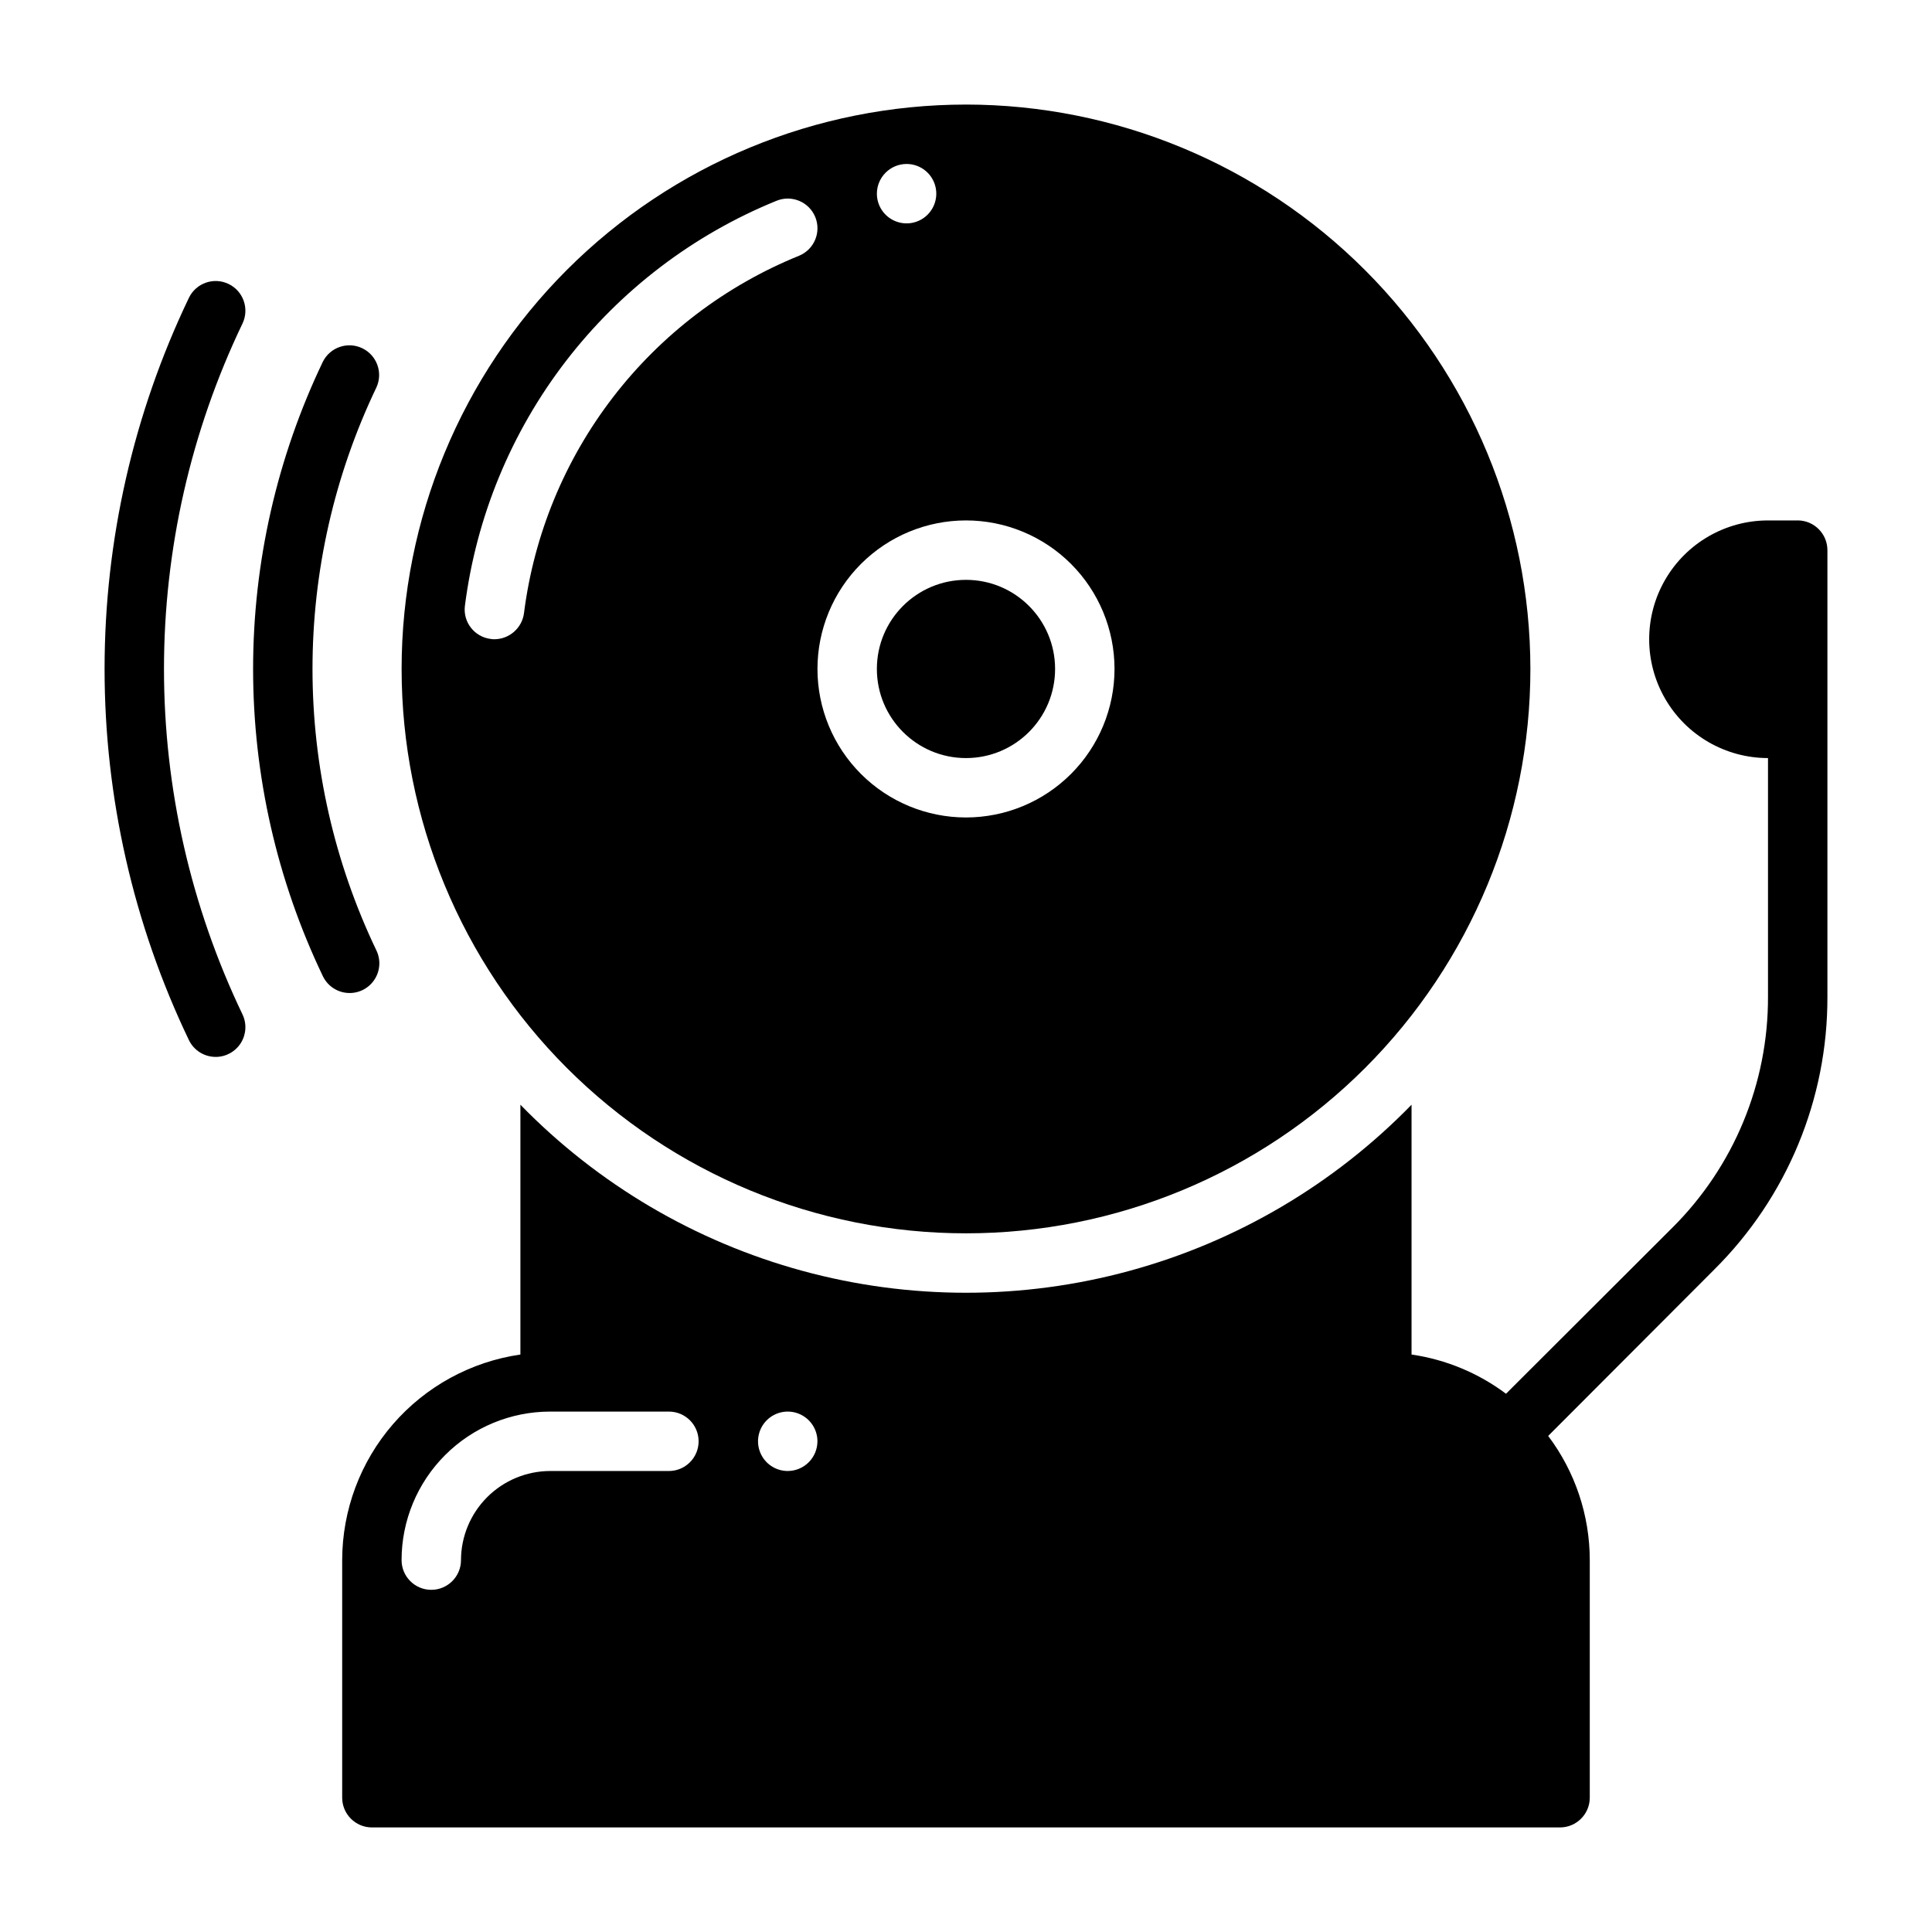
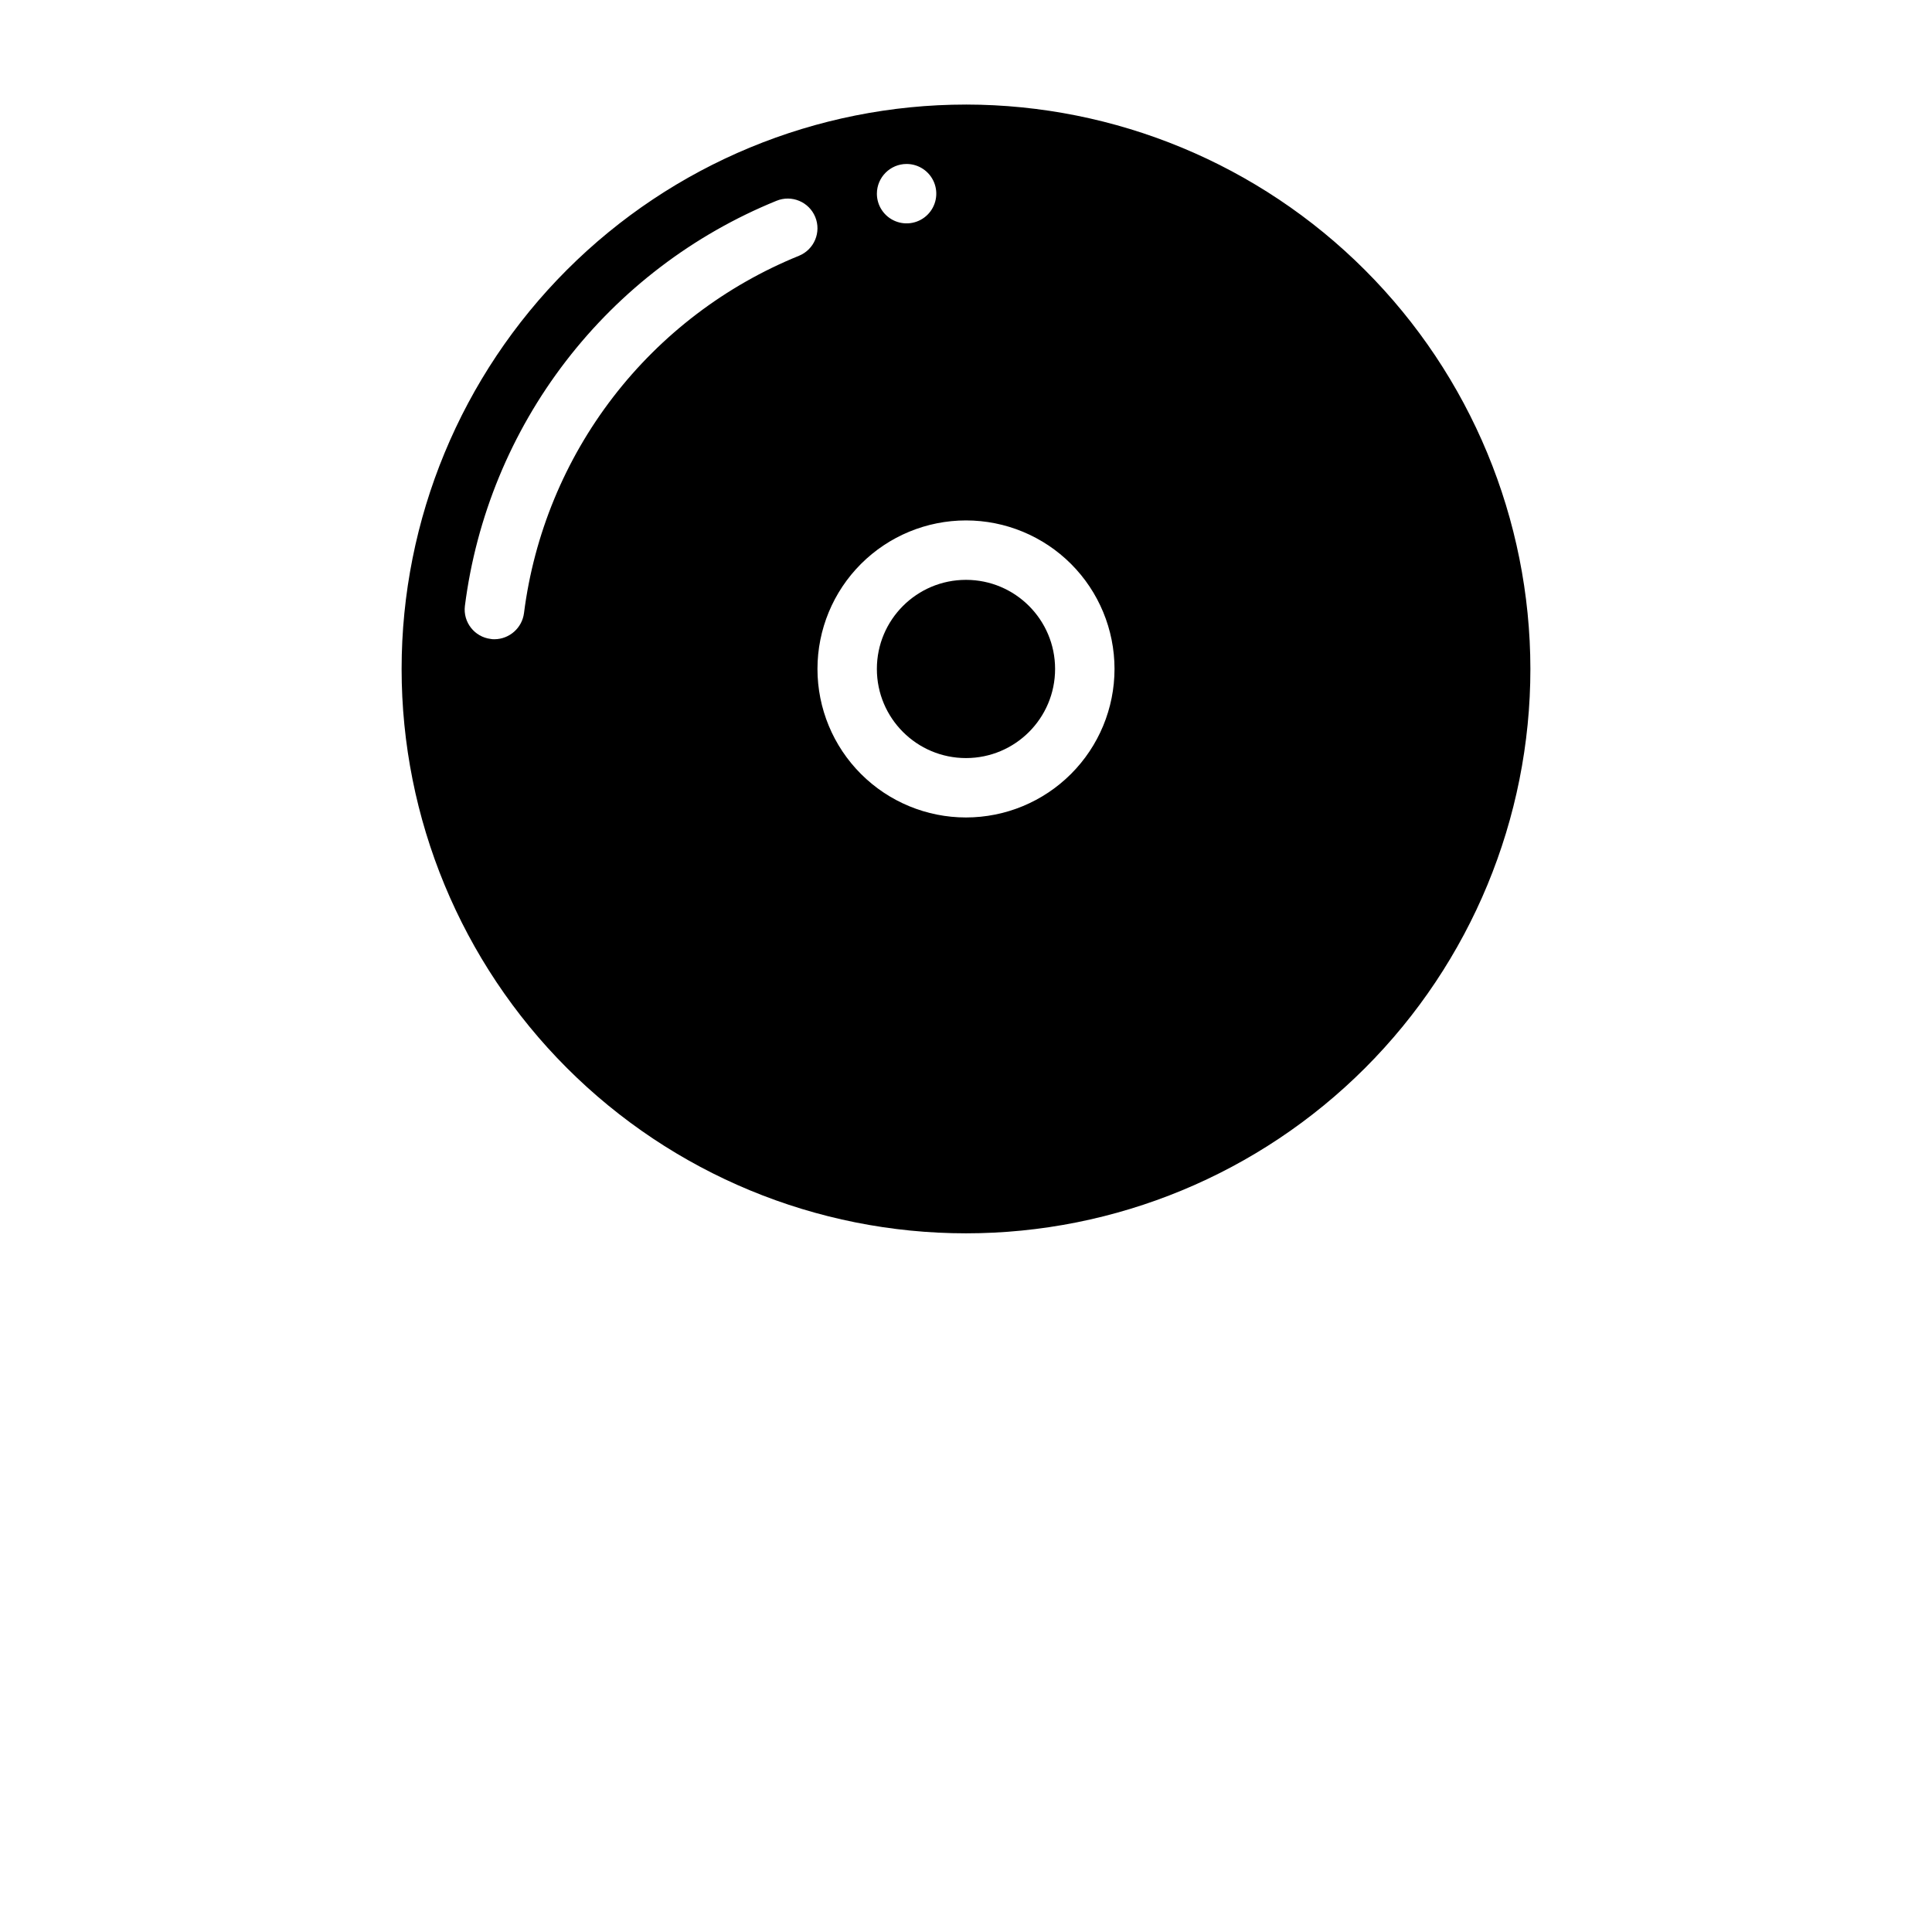
<svg xmlns="http://www.w3.org/2000/svg" fill="#000000" width="800px" height="800px" version="1.1" viewBox="144 144 512 512">
  <g>
-     <path d="m620.41 281.92h-7.871c-11.25 0-21.645 6-27.27 15.746-5.625 9.742-5.625 21.742 0 31.484 5.625 9.746 16.02 15.746 27.27 15.746v63.211c0.078 22.984-9.051 45.039-25.348 61.246l-44.082 44.004c-7.348-5.5-15.953-9.07-25.035-10.391v-66.203c-20.527 21.082-46.328 36.281-74.719 44.023-28.387 7.742-58.332 7.742-86.723 0-28.391-7.742-54.188-22.941-74.719-44.023v66.203c-13.102 1.895-25.082 8.441-33.758 18.445-8.672 10-13.453 22.789-13.473 36.027v62.977c0.012 4.344 3.527 7.859 7.871 7.875h314.88c4.344-0.016 7.859-3.531 7.875-7.875v-62.977c-0.012-11.871-3.879-23.418-11.023-32.902l44.004-44.082v-0.004c19.277-19.129 30.082-45.188 29.996-72.344v-118.32c-0.016-4.34-3.531-7.859-7.875-7.871zm-299.14 251.91h-31.488c-6.258 0.016-12.254 2.512-16.68 6.938-4.422 4.422-6.918 10.418-6.934 16.676 0 4.348-3.527 7.875-7.875 7.875-4.348 0-7.871-3.527-7.871-7.875 0.004-10.438 4.152-20.445 11.531-27.824 7.383-7.383 17.391-11.531 27.828-11.535h31.488c4.348 0 7.871 3.523 7.871 7.871 0 4.348-3.523 7.875-7.871 7.875zm31.488 0c-3.184 0-6.055-1.918-7.273-4.859s-0.543-6.328 1.707-8.582c2.254-2.25 5.637-2.922 8.578-1.703s4.859 4.086 4.859 7.269c-0.012 4.344-3.527 7.859-7.871 7.875z" />
    <path d="m400 171.71c-39.668 0-77.711 15.758-105.76 43.805-28.051 28.051-43.809 66.094-43.809 105.76 0 39.668 15.758 77.711 43.809 105.76 28.051 28.051 66.094 43.809 105.76 43.809s77.711-15.758 105.76-43.809c28.051-28.051 43.809-66.094 43.809-105.76-0.035-39.656-15.805-77.68-43.848-105.72-28.039-28.043-66.062-43.812-105.72-43.848zm-15.746 15.742c3.184 0 6.055 1.918 7.273 4.859s0.543 6.328-1.707 8.578c-2.25 2.254-5.637 2.926-8.578 1.707-2.941-1.219-4.859-4.086-4.859-7.273 0.012-4.34 3.527-7.859 7.871-7.871zm-28.496 24.324c-19.465 7.894-36.473 20.828-49.285 37.469-12.812 16.645-20.961 36.398-23.609 57.234-0.512 3.926-3.832 6.879-7.793 6.926-0.344 0.016-0.688-0.012-1.023-0.078-4.305-0.527-7.367-4.434-6.848-8.738 3.008-23.613 12.238-46 26.75-64.867 14.512-18.867 33.777-33.539 55.824-42.508 4.023-1.652 8.621 0.27 10.273 4.289 1.652 4.023-0.27 8.621-4.289 10.273zm44.242 148.86c-10.441 0-20.453-4.144-27.832-11.527-7.383-7.379-11.531-17.391-11.531-27.832 0-10.438 4.148-20.449 11.531-27.832 7.379-7.379 17.391-11.527 27.832-11.527 10.438 0 20.449 4.148 27.832 11.527 7.379 7.383 11.527 17.395 11.527 27.832-0.004 10.438-4.152 20.449-11.535 27.828-7.379 7.383-17.387 11.527-27.824 11.531z" />
-     <path d="m201.16 424.09c-3.023 0.004-5.781-1.727-7.094-4.449-14.715-30.703-22.352-64.312-22.352-98.359s7.637-67.656 22.352-98.359c1.887-3.914 6.594-5.559 10.512-3.668 3.918 1.887 5.559 6.594 3.672 10.512-13.688 28.566-20.793 59.84-20.793 91.516 0 31.676 7.106 62.949 20.793 91.516 1.176 2.438 1.016 5.312-0.422 7.606-1.441 2.293-3.957 3.688-6.664 3.688z" />
-     <path d="m236.66 407.16c-3.027 0.004-5.789-1.734-7.098-4.465-12.172-25.418-18.488-53.238-18.488-81.418 0-28.18 6.316-56.004 18.488-81.418 1.926-3.84 6.57-5.43 10.445-3.57 3.871 1.859 5.539 6.477 3.746 10.379-11.148 23.293-16.938 48.785-16.938 74.609 0 25.82 5.789 51.316 16.938 74.605 1.172 2.438 1.008 5.309-0.434 7.598-1.438 2.289-3.953 3.68-6.66 3.68z" />
    <path d="m423.61 321.28c0 13.043-10.57 23.617-23.613 23.617s-23.617-10.574-23.617-23.617c0-13.043 10.574-23.613 23.617-23.613s23.613 10.57 23.613 23.613" />
  </g>
</svg>